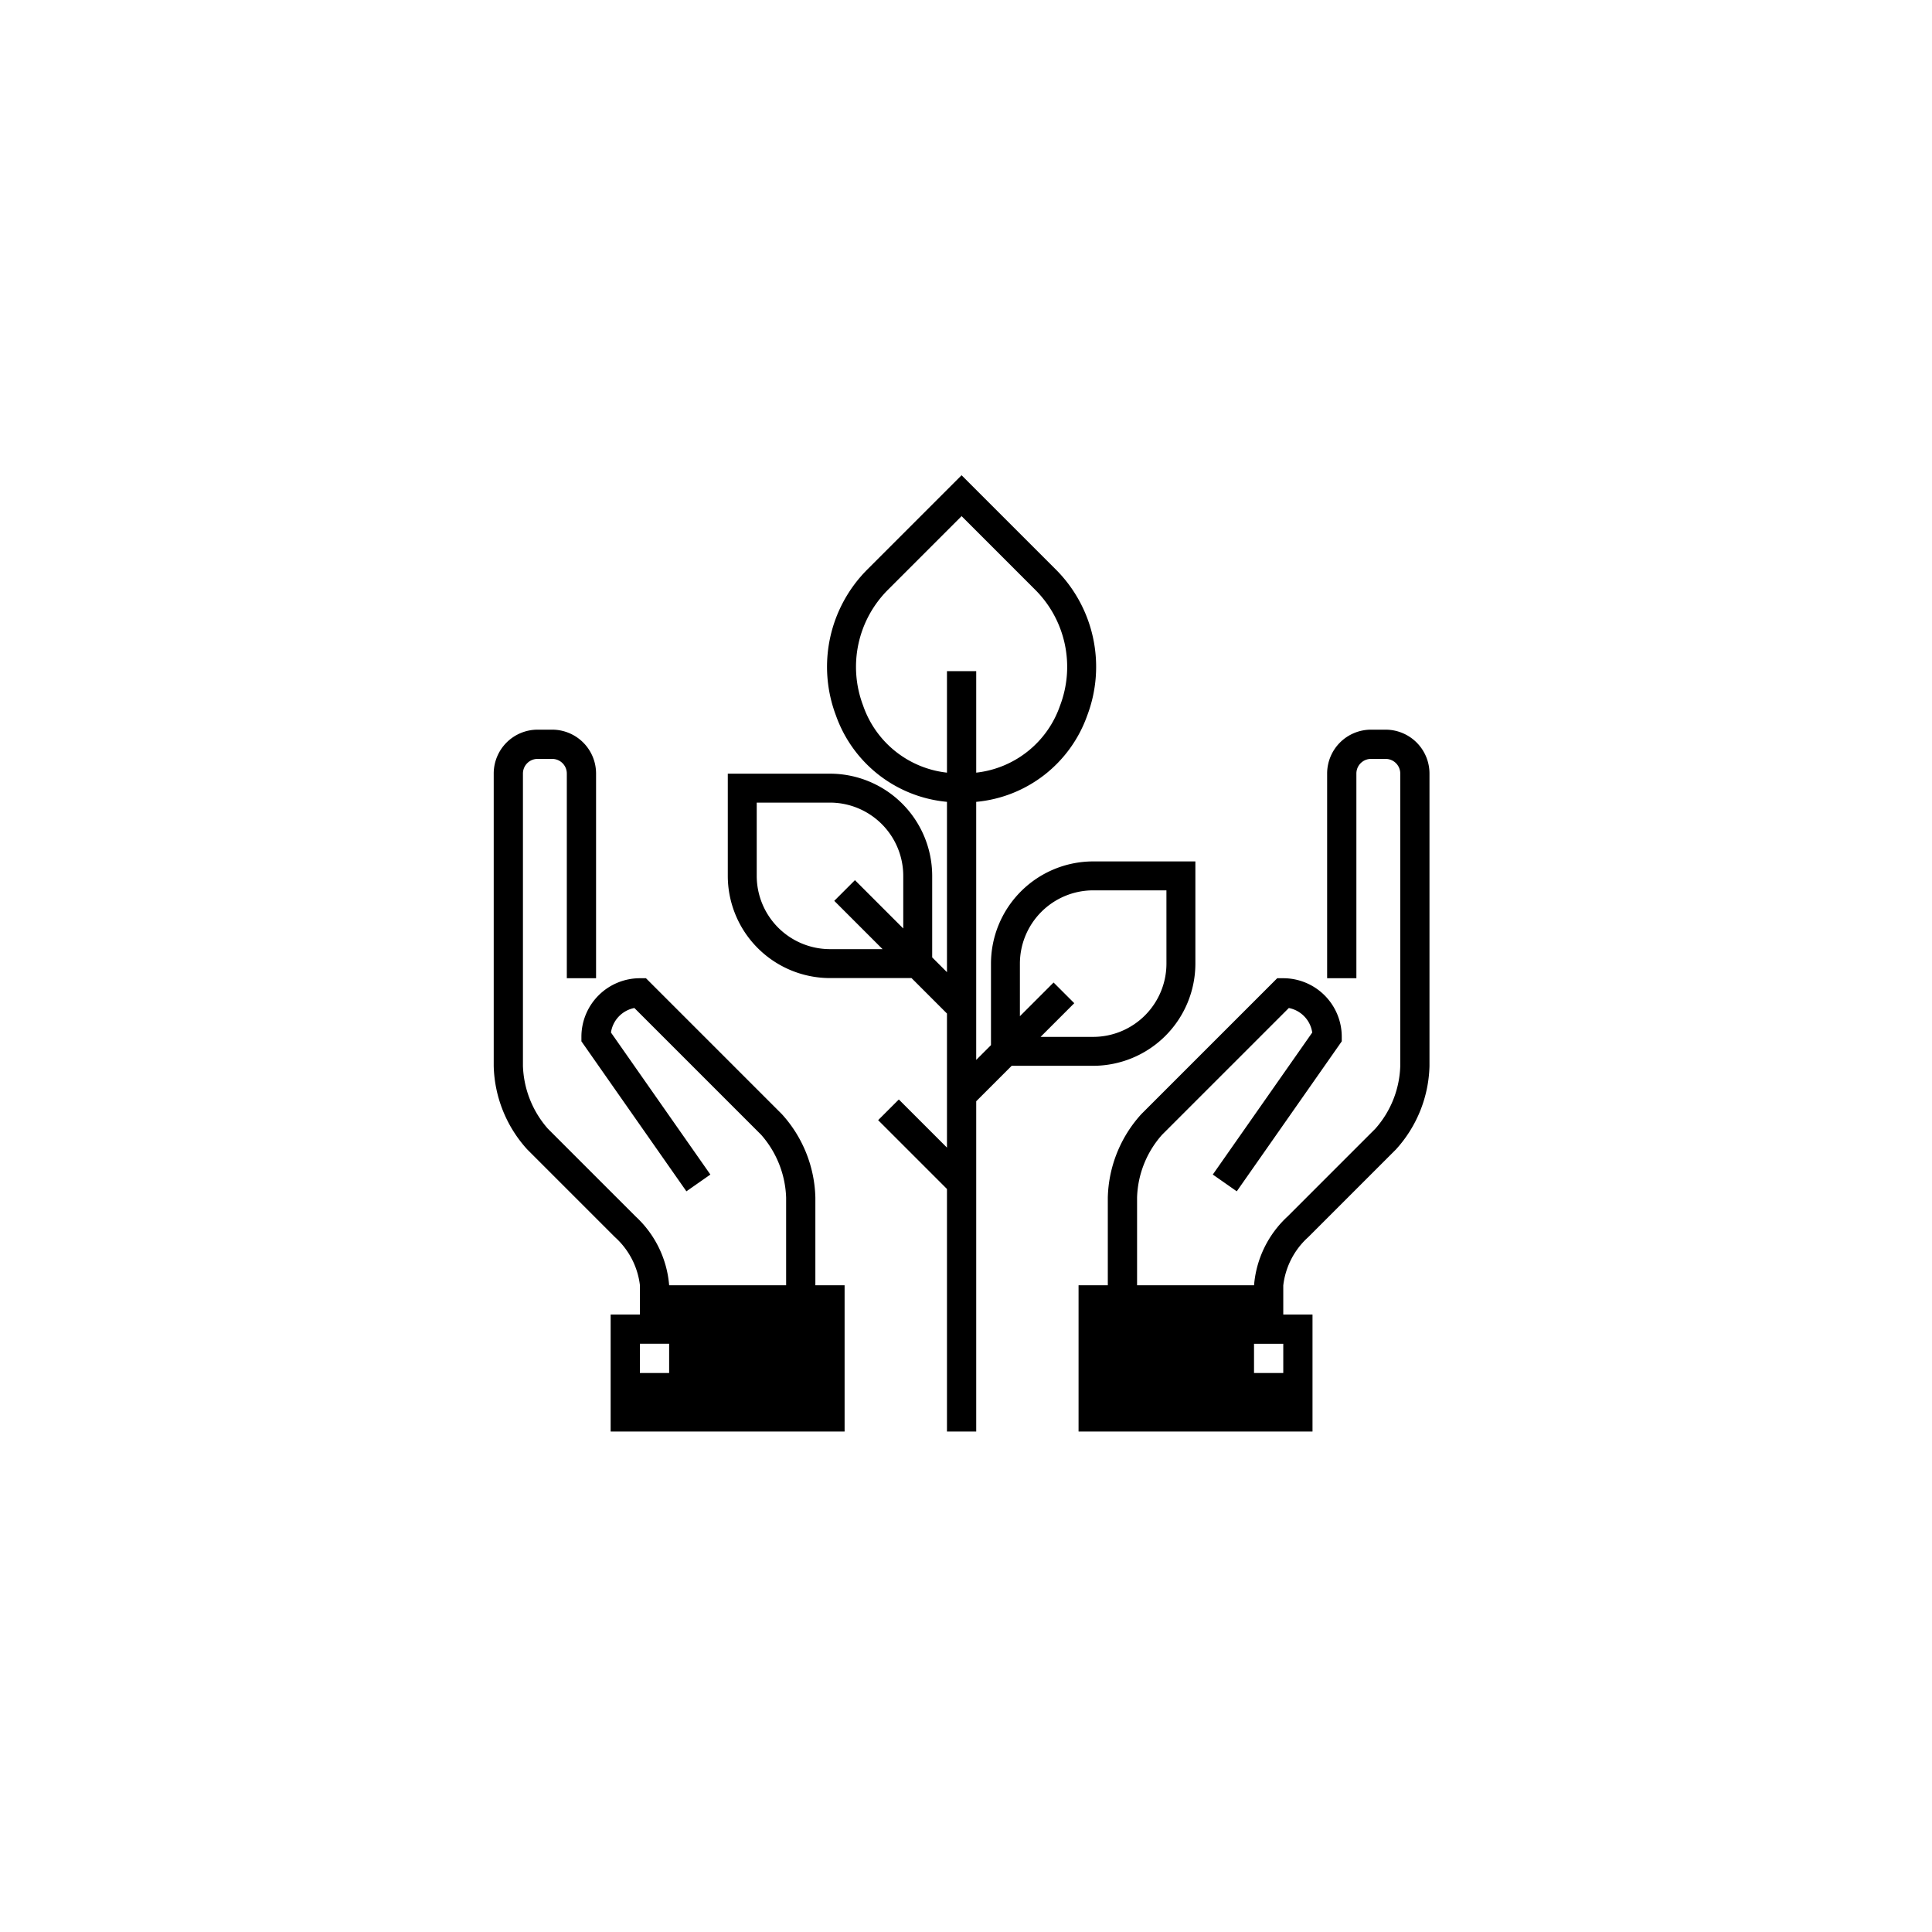
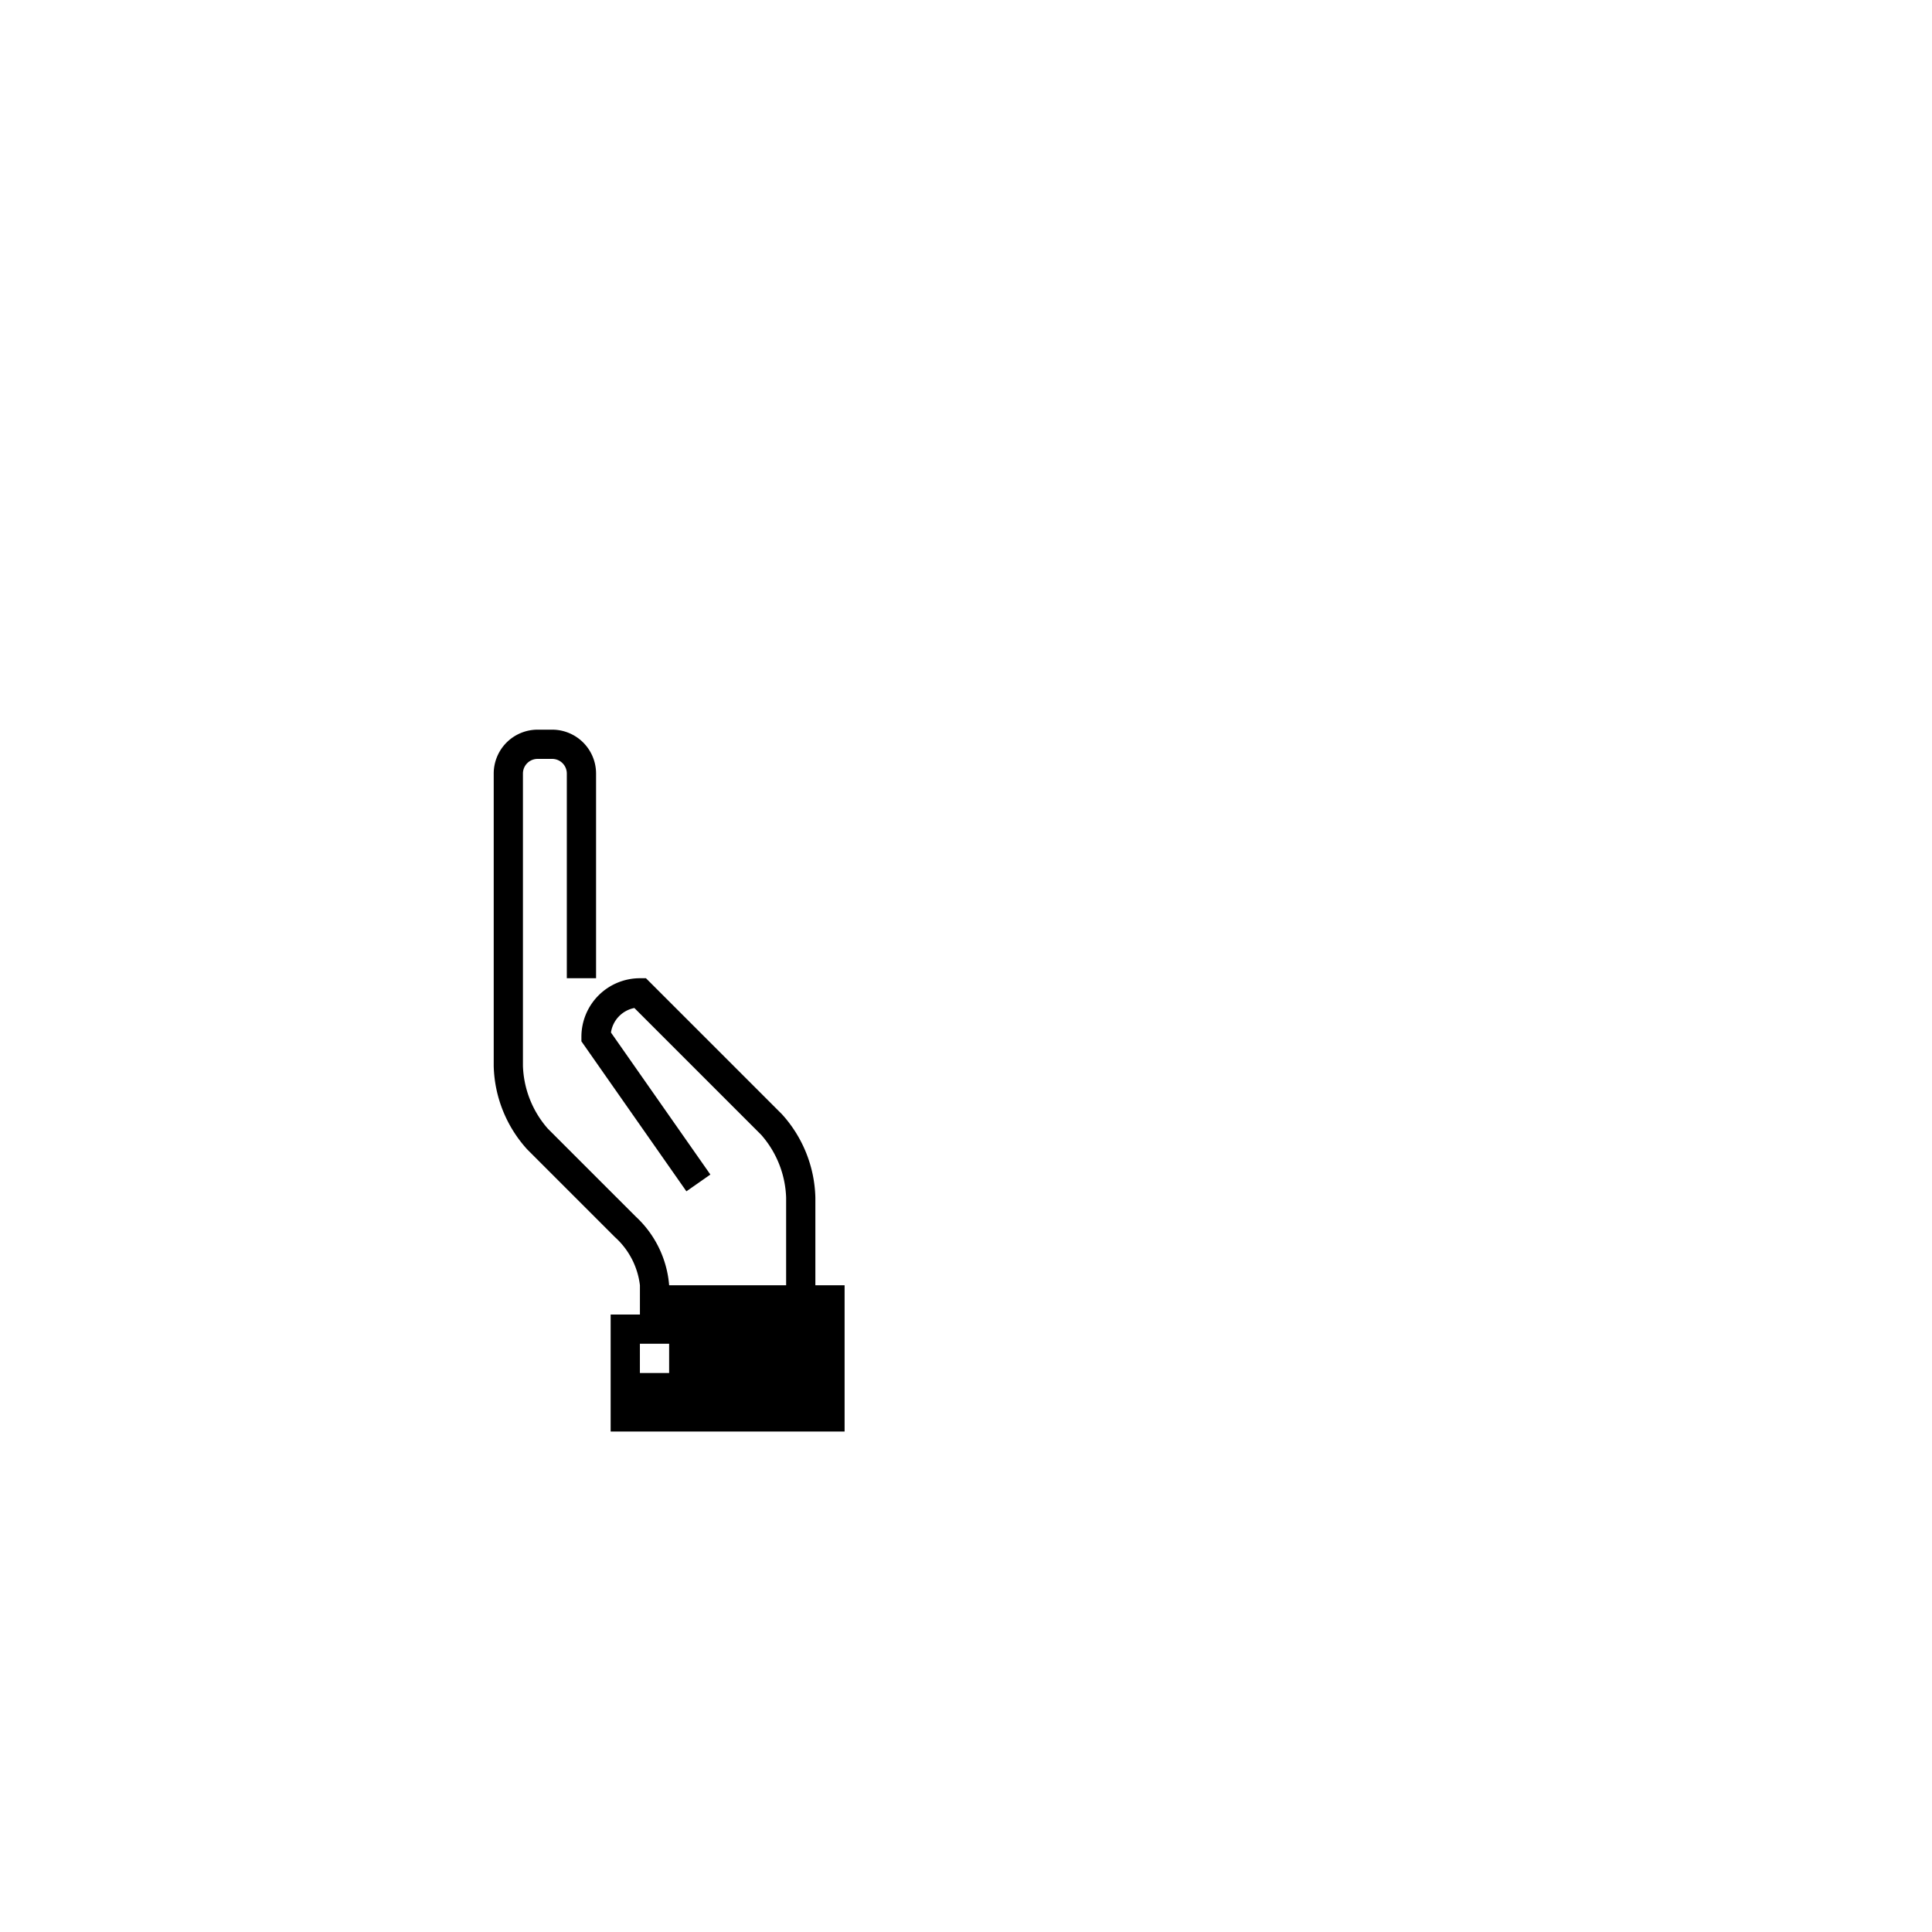
<svg xmlns="http://www.w3.org/2000/svg" id="Layer_1" data-name="Layer 1" viewBox="0 0 128 128">
  <defs>
    <style>.cls-1{fill:#000000;}</style>
  </defs>
-   <path class="cls-1" d="M72.426,57.071a6.778,6.778,0,0,0-6.771,6.771v5.401l-.979.979V53.125a8.642,8.642,0,0,0,7.355-5.72,9.115,9.115,0,0,0-2.096-9.691l-6.228-6.228L57.479,37.714a9.117,9.117,0,0,0-2.095,9.691,8.642,8.642,0,0,0,7.355,5.719V64.409l-.979-.979V58.029a6.778,6.778,0,0,0-6.771-6.771H48.218V58.029a6.778,6.778,0,0,0,6.771,6.771h5.401L62.739,67.149v8.885l-3.19-3.19-1.37,1.37L62.739,78.774V94.842h1.938V72.961l2.349-2.349h5.4a6.778,6.778,0,0,0,6.771-6.771V57.071Zm-17.437,5.812a4.86,4.86,0,0,1-4.854-4.854V53.175h4.854a4.86,4.86,0,0,1,4.854,4.854v3.485l-3.201-3.201L55.272,59.683l3.201,3.201Zm2.194-16.139a7.216,7.216,0,0,1,1.652-7.675l4.873-4.873,4.873,4.873a7.217,7.217,0,0,1,1.652,7.674,6.653,6.653,0,0,1-5.556,4.447v-6.725h-1.938v6.725A6.654,6.654,0,0,1,57.183,46.745ZM77.28,63.842a4.86,4.86,0,0,1-4.854,4.854H68.941l2.232-2.232-1.37-1.37L67.571,67.327V63.842a4.86,4.86,0,0,1,4.854-4.854h4.854Z" />
-   <path class="cls-1" d="M91.801,48.342H90.832a2.909,2.909,0,0,0-2.906,2.906v13.562h1.938V51.248a.97.97,0,0,1,.969-.969h.969a.97.97,0,0,1,.969.969v19.375a6.55,6.55,0,0,1-1.654,4.159l-5.812,5.812a6.967,6.967,0,0,0-2.221,4.56h-7.75v-5.812a6.55,6.55,0,0,1,1.654-4.159l8.4-8.4a1.941,1.941,0,0,1,1.551,1.625L80.351,77.817l1.588,1.111L88.895,68.991v-.306a3.879,3.879,0,0,0-3.875-3.875h-.401l-9.003,9.003a8.518,8.518,0,0,0-2.221,5.529v5.812H71.457v9.688h15.5v-7.75H85.02V85.165a5.092,5.092,0,0,1,1.654-3.201l5.812-5.812a8.518,8.518,0,0,0,2.221-5.529v-19.375A2.909,2.909,0,0,0,91.801,48.342Zm-6.781,42.625H83.082v-1.938h1.938Z" />
  <path class="cls-1" d="M54.02,85.154v-5.812a8.518,8.518,0,0,0-2.221-5.529L42.796,64.81H42.395a3.88,3.88,0,0,0-3.875,3.875V68.991l6.956,9.937,1.588-1.111-6.586-9.409a1.941,1.941,0,0,1,1.551-1.625l8.4,8.4a6.632,6.632,0,0,1,1.654,4.159v5.812h-7.75a6.967,6.967,0,0,0-2.221-4.56l-5.812-5.812a6.632,6.632,0,0,1-1.654-4.159v-19.375a.97.97,0,0,1,.969-.969h.969a.97.97,0,0,1,.969.969v13.562h1.938V51.248a2.909,2.909,0,0,0-2.906-2.906h-.969a2.909,2.909,0,0,0-2.906,2.906v19.375a8.518,8.518,0,0,0,2.221,5.529l5.812,5.812a5.101,5.101,0,0,1,1.654,3.19v1.938H40.457v7.75H55.957v-9.688Zm-9.688,5.812H42.395v-1.938H44.332Z" />
</svg>